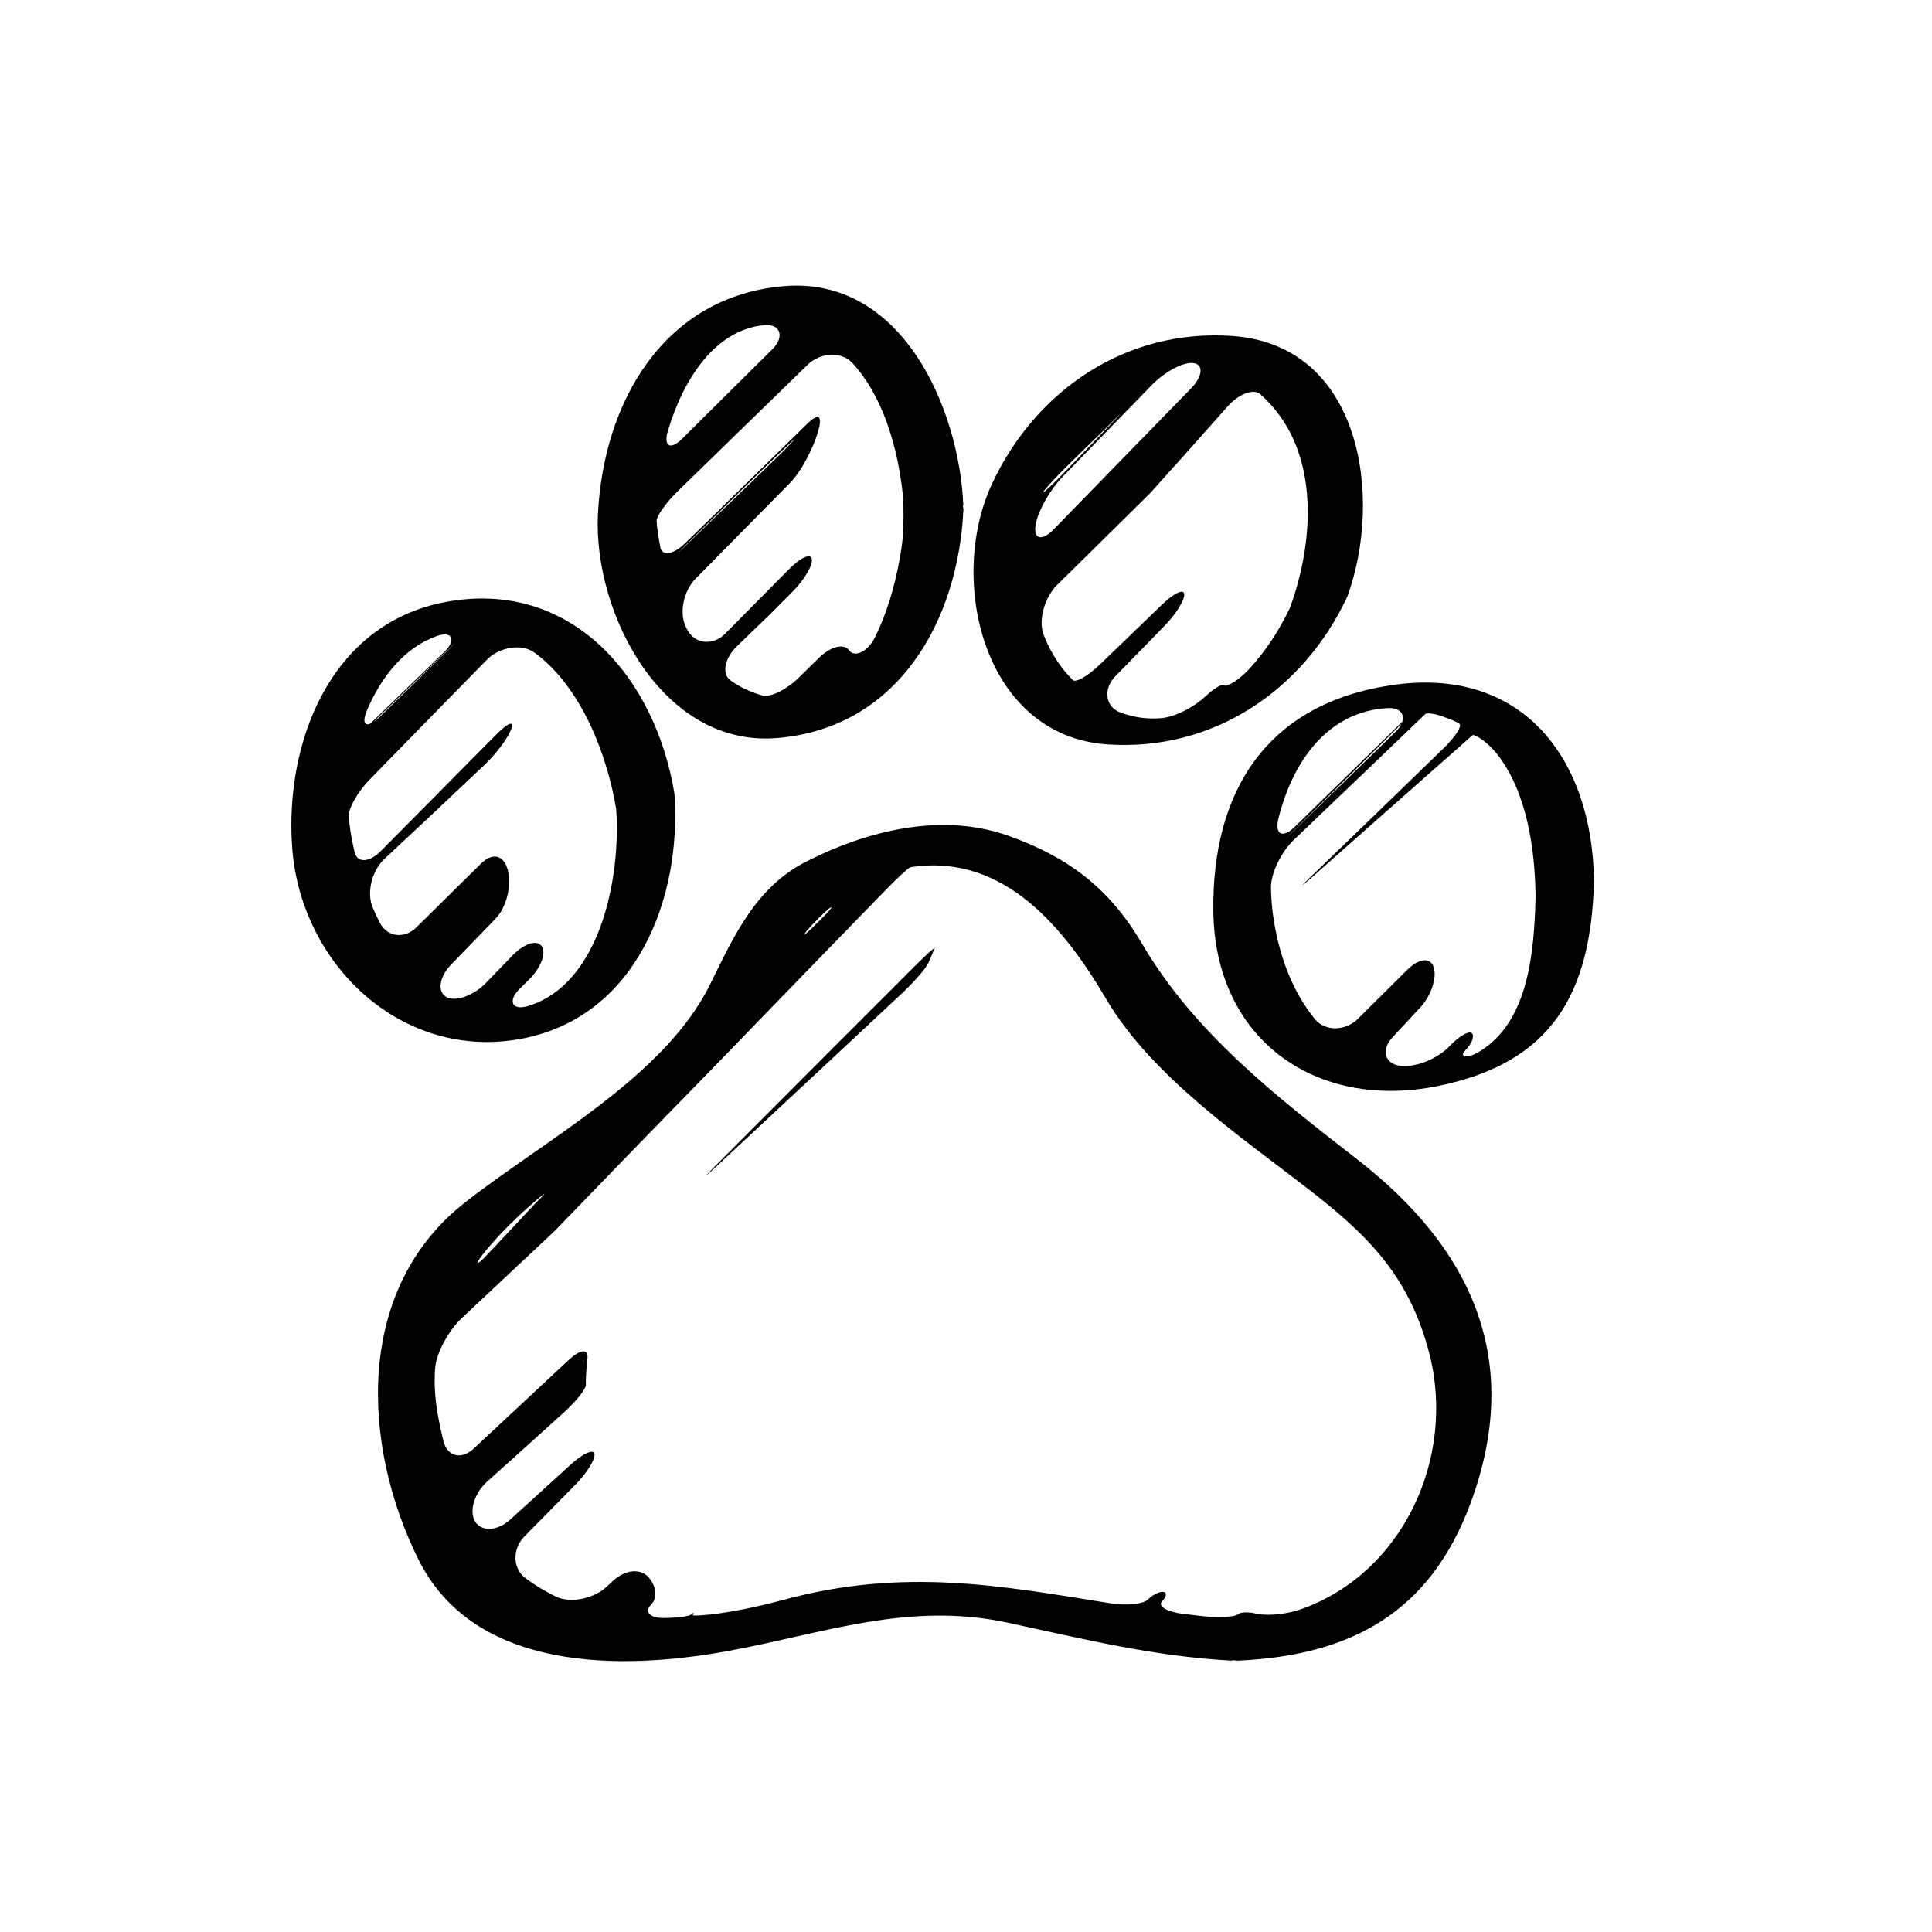
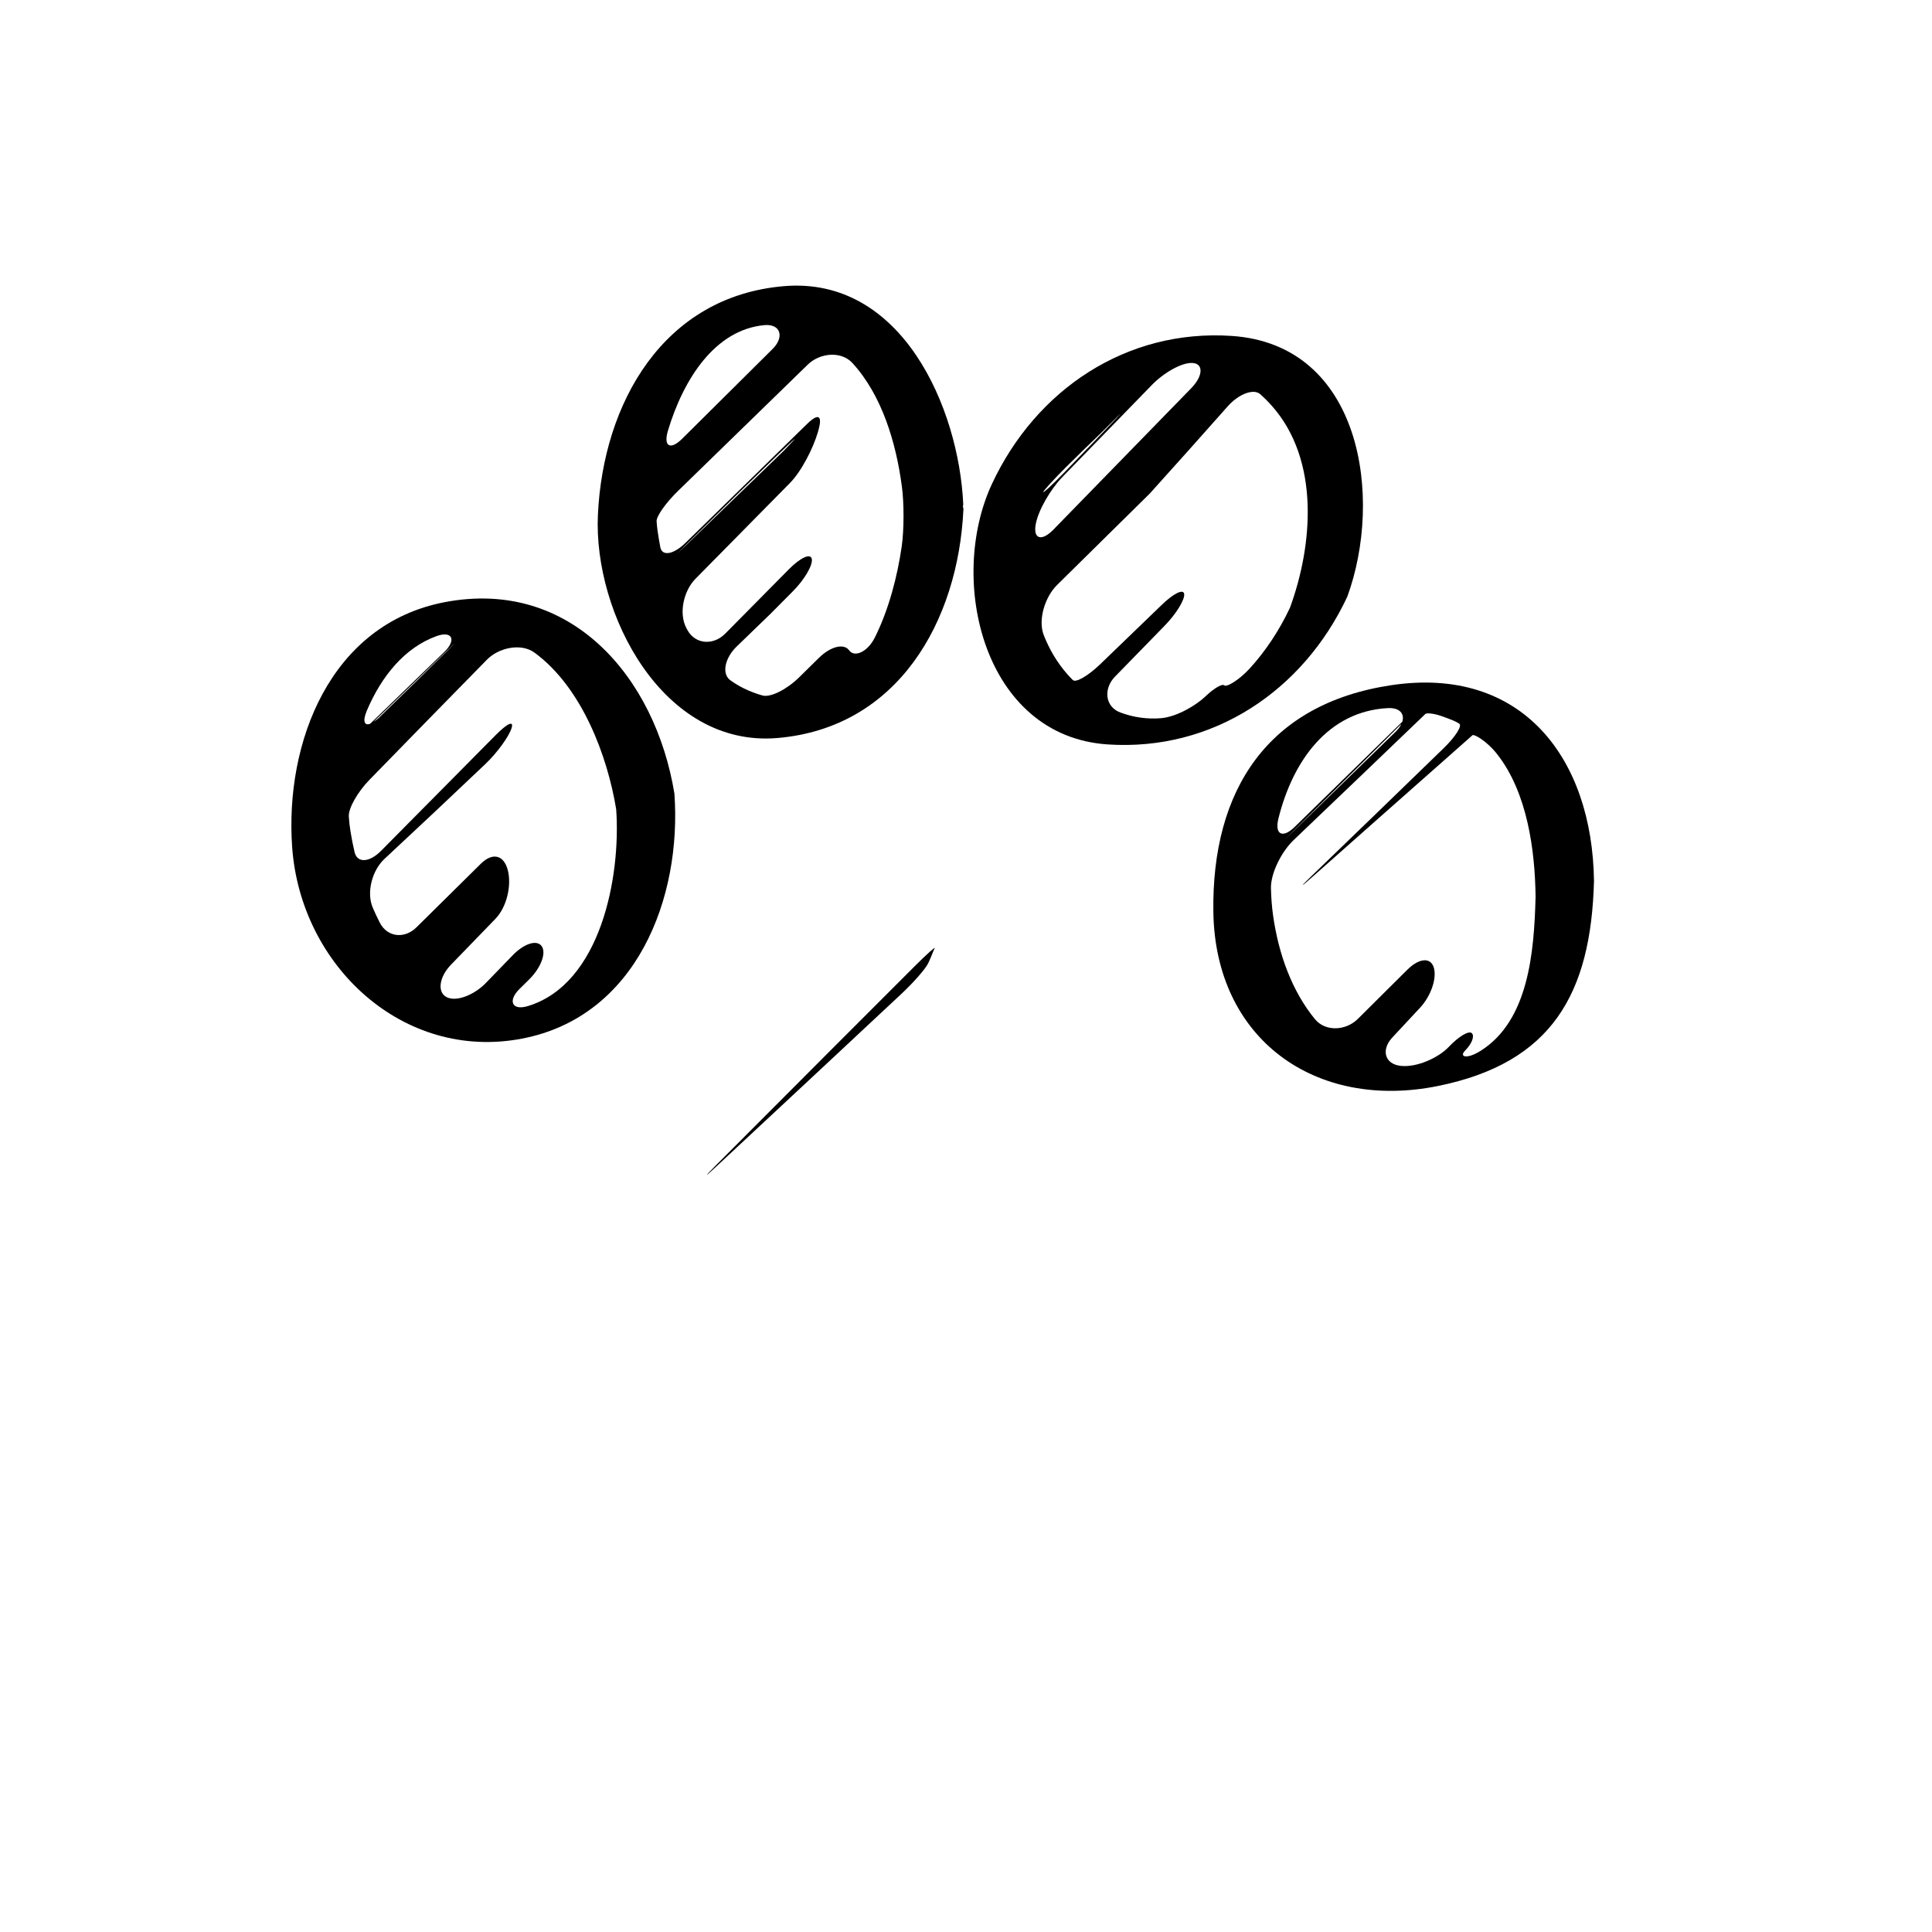
<svg xmlns="http://www.w3.org/2000/svg" version="1.1" id="Capa_1" x="0px" y="0px" width="64px" height="64px" viewBox="0 0 64 64" style="enable-background:new 0 0 64 64;" xml:space="preserve">
  <g>
    <path d="M25.972,9.479c-3.993,0.336-5.995,3.863-6.166,7.585c-0.149,3.253,2.144,7.703,5.942,7.384   c3.994-0.335,5.996-3.861,6.167-7.585c0.001-0.018-0.004-0.031-0.009-0.046c-0.009-0.023-0.011-0.059-0.004-0.077   c0.004-0.012,0.008-0.023,0.007-0.035C31.763,13.507,29.875,9.152,25.972,9.479z M22.127,14.265   c0.521-1.733,1.571-3.339,3.187-3.494c0.55-0.053,0.674,0.395,0.283,0.785c-1,0.992-1.999,1.984-2.998,2.977   C22.208,14.921,21.968,14.793,22.127,14.265z M29.87,18.106c-0.139,0.958-0.418,2.069-0.888,3.009   c-0.247,0.493-0.679,0.67-0.852,0.429c-0.173-0.24-0.613-0.135-1.006,0.252c-0.219,0.216-0.438,0.432-0.657,0.647   c-0.394,0.387-0.938,0.671-1.208,0.596c-0.154-0.043-0.312-0.099-0.477-0.17c-0.21-0.091-0.403-0.202-0.583-0.33   c-0.303-0.215-0.19-0.742,0.207-1.125c0.371-0.357,0.741-0.714,1.111-1.074c0.248-0.251,0.497-0.5,0.745-0.75   c0.39-0.391,0.668-0.871,0.63-1.072c-0.037-0.202-0.375-0.049-0.763,0.344c-0.702,0.709-1.404,1.419-2.106,2.129   c-0.388,0.393-0.988,0.362-1.252-0.122c-0.012-0.022-0.023-0.044-0.035-0.066c-0.259-0.488-0.088-1.232,0.299-1.626   c1.048-1.065,2.091-2.122,3.131-3.175c0.388-0.393,0.772-1.155,0.927-1.685c0.002-0.009,0.005-0.018,0.007-0.026   c0.157-0.529,0.021-0.626-0.373-0.239c-1.305,1.278-2.639,2.584-4.021,3.933c-0.395,0.386-0.773,0.45-0.832,0.143   c-0.036-0.19-0.067-0.377-0.093-0.559c-0.013-0.095-0.023-0.196-0.03-0.3c-0.011-0.167,0.308-0.615,0.703-1   c1.406-1.368,2.842-2.767,4.308-4.194c0.396-0.385,1.101-0.457,1.475-0.05c0.979,1.067,1.448,2.643,1.639,4.092   C29.95,16.663,29.949,17.56,29.87,18.106z M22.718,18.054c2.487-2.462,4.475-4.387,3.225-3.102   c-0.427,0.412-1.581,1.526-3.217,3.11C22.33,18.446,22.326,18.442,22.718,18.054z" />
    <path d="M36.692,24.66c3.489,0.233,6.481-1.78,7.939-4.894c1.191-3.253,0.497-8.348-3.829-8.638   c-3.489-0.234-6.48,1.779-7.938,4.893C31.369,19.216,32.58,24.386,36.692,24.66z M41.749,13.06c0.13,0.116,0.258,0.243,0.384,0.385   c1.596,1.801,1.357,4.614,0.6,6.684c-0.348,0.742-0.803,1.432-1.33,2.01c-0.372,0.407-0.779,0.632-0.844,0.565   c-0.065-0.066-0.347,0.095-0.63,0.368c-0.284,0.273-0.932,0.678-1.482,0.72c-0.438,0.034-0.886-0.023-1.332-0.189   c-0.518-0.192-0.565-0.794-0.179-1.189c0.551-0.565,1.1-1.128,1.646-1.688c0.386-0.396,0.669-0.864,0.646-1.048   c-0.024-0.184-0.355-0.019-0.751,0.366c-0.453,0.439-1.1,1.063-2.035,1.963c-0.399,0.383-0.804,0.617-0.902,0.521   c-0.058-0.058-0.116-0.117-0.173-0.182c-0.347-0.392-0.605-0.833-0.79-1.303c-0.202-0.514,0.044-1.274,0.437-1.662   c1.025-1.012,2.05-2.024,3.076-3.034c0.869-0.961,1.722-1.92,2.573-2.879C41.026,13.055,41.525,12.859,41.749,13.06z    M35.304,15.484c0.476-0.471,0.854-0.841,1.122-1.094c1.396-1.403,0.481-0.448-1.203,1.294c-0.384,0.396-0.682,0.671-0.662,0.612   C34.581,16.238,34.912,15.874,35.304,15.484z M35.194,15.801c1.046-1.075,2.033-2.091,2.966-3.051   c0.385-0.396,0.992-0.755,1.354-0.725c0.362,0.029,0.334,0.438-0.051,0.833c-1.523,1.561-3.045,3.123-4.566,4.685   c-0.385,0.396-0.673,0.32-0.59-0.161C34.389,16.9,34.809,16.196,35.194,15.801z" />
    <path d="M46.087,22.698c-4.088,0.612-5.951,3.471-5.893,7.508c0.06,4.23,3.396,6.586,7.435,5.77   c3.775-0.763,5.076-3.052,5.174-6.792C52.75,25.135,50.435,22.046,46.087,22.698z M42.35,27.113   c0.477-1.918,1.652-3.552,3.622-3.656c0.397-0.021,0.562,0.189,0.481,0.451c-1.202,1.176-2.39,2.338-3.569,3.489   C42.488,27.782,42.216,27.648,42.35,27.113z M46.422,23.979c-0.038,0.08-0.088,0.163-0.173,0.245   c-1.135,1.102-2.262,2.199-3.383,3.293c-0.395,0.386-0.397,0.384-0.005-0.004C44.394,25.997,45.772,24.635,46.422,23.979z    M49.057,34.804c-0.466,0.296-0.738,0.213-0.518-0.008c0.219-0.222,0.314-0.475,0.218-0.57c-0.096-0.096-0.437,0.106-0.767,0.456   c-0.33,0.35-1.041,0.683-1.584,0.627c-0.543-0.057-0.66-0.537-0.283-0.941c0.306-0.328,0.61-0.654,0.914-0.981   c0.377-0.404,0.566-0.998,0.458-1.34c-0.107-0.342-0.485-0.311-0.877,0.078c-0.544,0.541-1.091,1.084-1.638,1.628   c-0.392,0.39-1.07,0.434-1.421,0.007c-0.749-0.912-1.204-2.134-1.387-3.438c-0.041-0.291-0.063-0.591-0.07-0.898   c-0.011-0.497,0.349-1.21,0.748-1.592c1.519-1.449,2.958-2.827,4.298-4.114c0.022-0.021,0.046-0.044,0.069-0.067   c0.039-0.037,0.263-0.021,0.495,0.057c0.136,0.045,0.274,0.097,0.416,0.154c0.075,0.03,0.144,0.068,0.209,0.108   c0.112,0.066-0.12,0.434-0.517,0.818c-1.458,1.414-2.915,2.827-4.375,4.233c-0.397,0.384-0.386,0.397,0.027,0.03   c1.442-1.28,2.953-2.616,4.469-3.955c0.414-0.365,0.788-0.7,0.838-0.742c0.051-0.041,0.463,0.184,0.806,0.616   c1.009,1.276,1.263,3.185,1.283,4.73C50.821,31.578,50.626,33.806,49.057,34.804z" />
    <path d="M17.291,34.406c3.795-0.728,5.296-4.653,5.05-8.115c-0.63-3.864-3.435-7.145-7.613-6.343   c-3.794,0.729-5.296,4.652-5.05,8.114C9.958,31.991,13.356,35.16,17.291,34.406z M12.156,23.532   c0.481-1.129,1.247-2.079,2.308-2.461c0.52-0.187,0.658,0.134,0.261,0.518c-0.796,0.773-1.613,1.565-2.462,2.386   C12.071,24.049,12.002,23.894,12.156,23.532z M14.775,21.6c-0.699,0.692-1.446,1.421-2.227,2.179   c-0.068,0.066-0.121,0.096-0.176,0.133c0.479-0.458,1.351-1.304,2.396-2.322C15.163,21.205,15.167,21.21,14.775,21.6z    M14.791,33.029c-0.318-0.169-0.237-0.674,0.147-1.07c0.493-0.51,0.983-1.016,1.468-1.516c0.385-0.395,0.544-1.11,0.417-1.613   c-0.127-0.503-0.5-0.607-0.893-0.219c-0.708,0.699-1.42,1.403-2.134,2.108c-0.393,0.389-0.967,0.334-1.217-0.159   c-0.082-0.16-0.158-0.323-0.229-0.488c-0.22-0.507-0.022-1.24,0.382-1.616c1.121-1.043,2.236-2.091,3.346-3.146   c0.4-0.381,0.78-0.914,0.867-1.185c0.088-0.27-0.138-0.165-0.526,0.227c-1.265,1.277-2.531,2.554-3.795,3.832   c-0.388,0.393-0.793,0.414-0.879,0.041c-0.054-0.233-0.099-0.461-0.134-0.68c-0.026-0.158-0.045-0.324-0.056-0.495   c-0.019-0.275,0.296-0.82,0.682-1.216c1.305-1.34,2.603-2.666,3.897-3.985c0.387-0.394,1.127-0.556,1.573-0.229   c1.575,1.153,2.418,3.433,2.705,5.19c0.157,2.215-0.503,5.784-2.927,6.518c-0.529,0.16-0.669-0.181-0.276-0.567   c0.107-0.105,0.213-0.21,0.319-0.315c0.393-0.388,0.573-0.875,0.418-1.1c-0.155-0.226-0.578-0.098-0.962,0.299   c-0.298,0.309-0.597,0.616-0.896,0.924C15.703,32.963,15.11,33.199,14.791,33.029z" />
-     <path d="M44.965,38.409c-2.684-2.088-5.39-4.179-7.135-7.149c-1.081-1.84-2.438-2.863-4.422-3.572   c-2.22-0.793-4.682-0.17-6.695,0.85c-1.681,0.852-2.402,2.474-3.19,4.071c-1.52,3.082-5.508,5.165-8.143,7.244   c-3.642,2.873-3.403,8.023-1.514,11.815c1.857,3.723,6.721,3.666,10.225,3.028c3.191-0.582,5.983-1.653,9.295-0.942   c2.517,0.541,4.777,1.107,7.382,1.255c0.034,0.002,0.07-0.01,0.104-0.012c0.05,0.002,0.086,0.016,0.143,0.013   c3.757-0.172,6.36-1.596,7.701-5.221C50.48,45.019,48.719,41.329,44.965,38.409z M26.913,30.628c0.1-0.105,0.202-0.209,0.305-0.31   c0.397-0.384,0.443-0.332,0.052,0.058c-0.102,0.101-0.203,0.201-0.304,0.302C26.575,31.067,26.533,31.03,26.913,30.628z    M16.05,41.482c0.425-0.519,0.91-1.01,1.431-1.477c0.411-0.369,0.651-0.54,0.516-0.406c-0.082,0.082-0.164,0.164-0.244,0.243   c-0.534,0.574-1.072,1.146-1.61,1.718C15.765,41.963,15.701,41.91,16.05,41.482z M43.053,53.323   c-0.522,0.18-1.176,0.199-1.434,0.133C41.361,53.39,41.085,53.398,41,53.48c-0.084,0.082-0.6,0.115-1.149,0.058   c-0.217-0.023-0.433-0.048-0.646-0.074c-0.548-0.066-0.867-0.259-0.713-0.415c0.154-0.155,0.173-0.299,0.044-0.315   c-0.13-0.018-0.357,0.096-0.508,0.251c-0.15,0.154-0.715,0.212-1.26,0.124c-3.56-0.572-6.822-1.193-10.793-0.117   c-0.725,0.196-1.421,0.345-2.089,0.445c-0.546,0.082-0.969,0.094-0.941,0.065c0.028-0.029,0.04-0.06,0.025-0.066   c-0.015-0.007-0.058,0.02-0.098,0.059c-0.039,0.039-0.44,0.103-0.896,0.104c-0.455,0.001-0.639-0.214-0.41-0.441   c0.228-0.229,0.173-0.62-0.085-0.913c-0.258-0.294-0.764-0.256-1.17,0.118c-0.075,0.07-0.151,0.14-0.227,0.21   c-0.406,0.374-1.168,0.556-1.667,0.317c-0.356-0.171-0.692-0.374-1.007-0.609c-0.442-0.33-0.434-0.981-0.046-1.375   c0.562-0.572,1.126-1.145,1.693-1.721c0.388-0.394,0.67-0.851,0.635-1.023c-0.036-0.172-0.391-0.009-0.798,0.363   c-0.665,0.608-1.332,1.214-1.999,1.819c-0.409,0.371-0.943,0.408-1.155,0.059s-0.018-0.95,0.393-1.319   c0.849-0.763,1.697-1.525,2.542-2.291c0.41-0.37,0.734-0.779,0.733-0.912c-0.002-0.084-0.001-0.165,0.002-0.241   c0.007-0.21,0.024-0.42,0.049-0.63c0.041-0.348-0.232-0.321-0.636,0.056c-1.044,0.973-2.087,1.946-3.13,2.92   c-0.404,0.377-0.873,0.272-1.003-0.247c-0.076-0.304-0.143-0.619-0.2-0.95c-0.086-0.506-0.108-0.984-0.078-1.442   c0.036-0.551,0.474-1.295,0.876-1.674c1.016-0.955,2.039-1.916,3.083-2.893c1.657-1.715,3.312-3.425,4.961-5.109   c2.028-2.095,4.032-4.159,6.014-6.196c0.385-0.396,0.744-0.727,0.802-0.74c0.035-0.009,0.069-0.017,0.106-0.021   c3.031-0.418,5.024,2.056,6.384,4.37c1.521,2.589,4.515,4.604,6.828,6.403c1.953,1.52,3.246,2.885,3.88,5.341   C48.246,48.318,46.443,52.157,43.053,53.323z" />
    <path d="M23.702,38.616c-0.39,0.392-0.378,0.403,0.026,0.027c2.022-1.882,4.069-3.792,6.11-5.699   c0.404-0.377,0.817-0.84,0.911-1.038c0.057-0.121,0.109-0.242,0.156-0.364c0.017-0.045,0.037-0.087,0.057-0.129   c0.034-0.069-0.256,0.189-0.647,0.58C28.631,33.675,26.48,35.828,23.702,38.616z" />
  </g>
</svg>